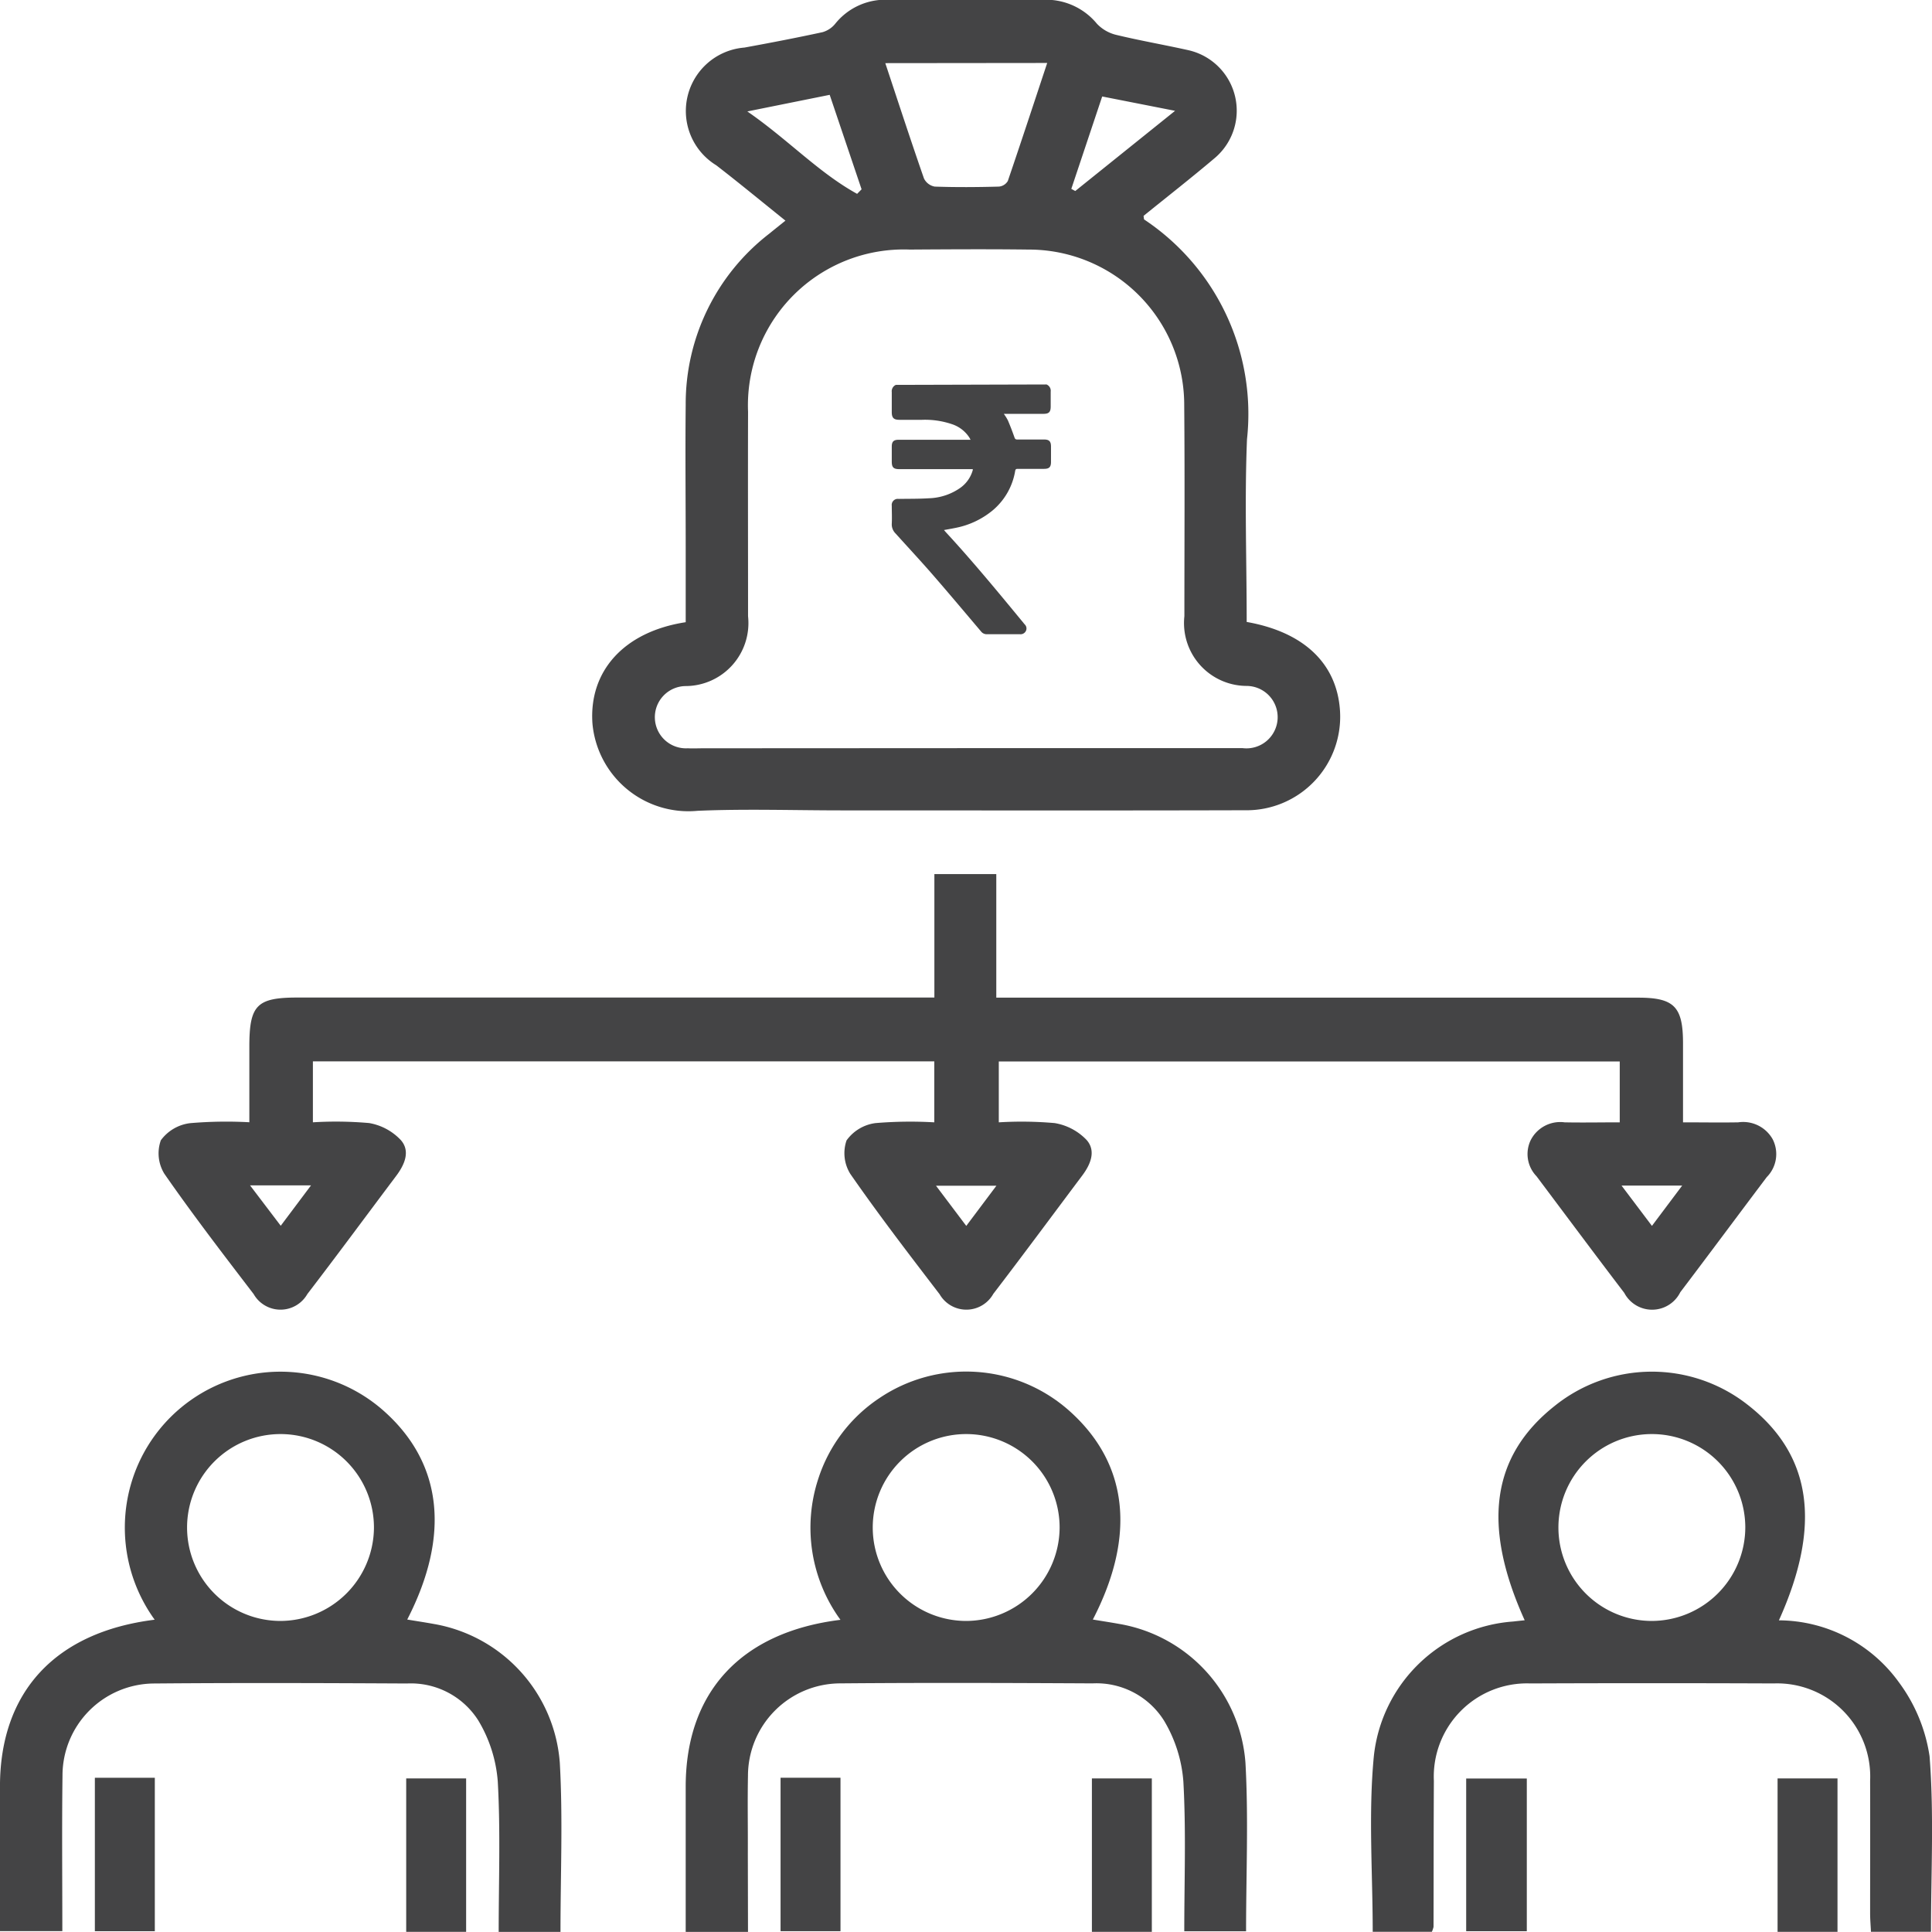
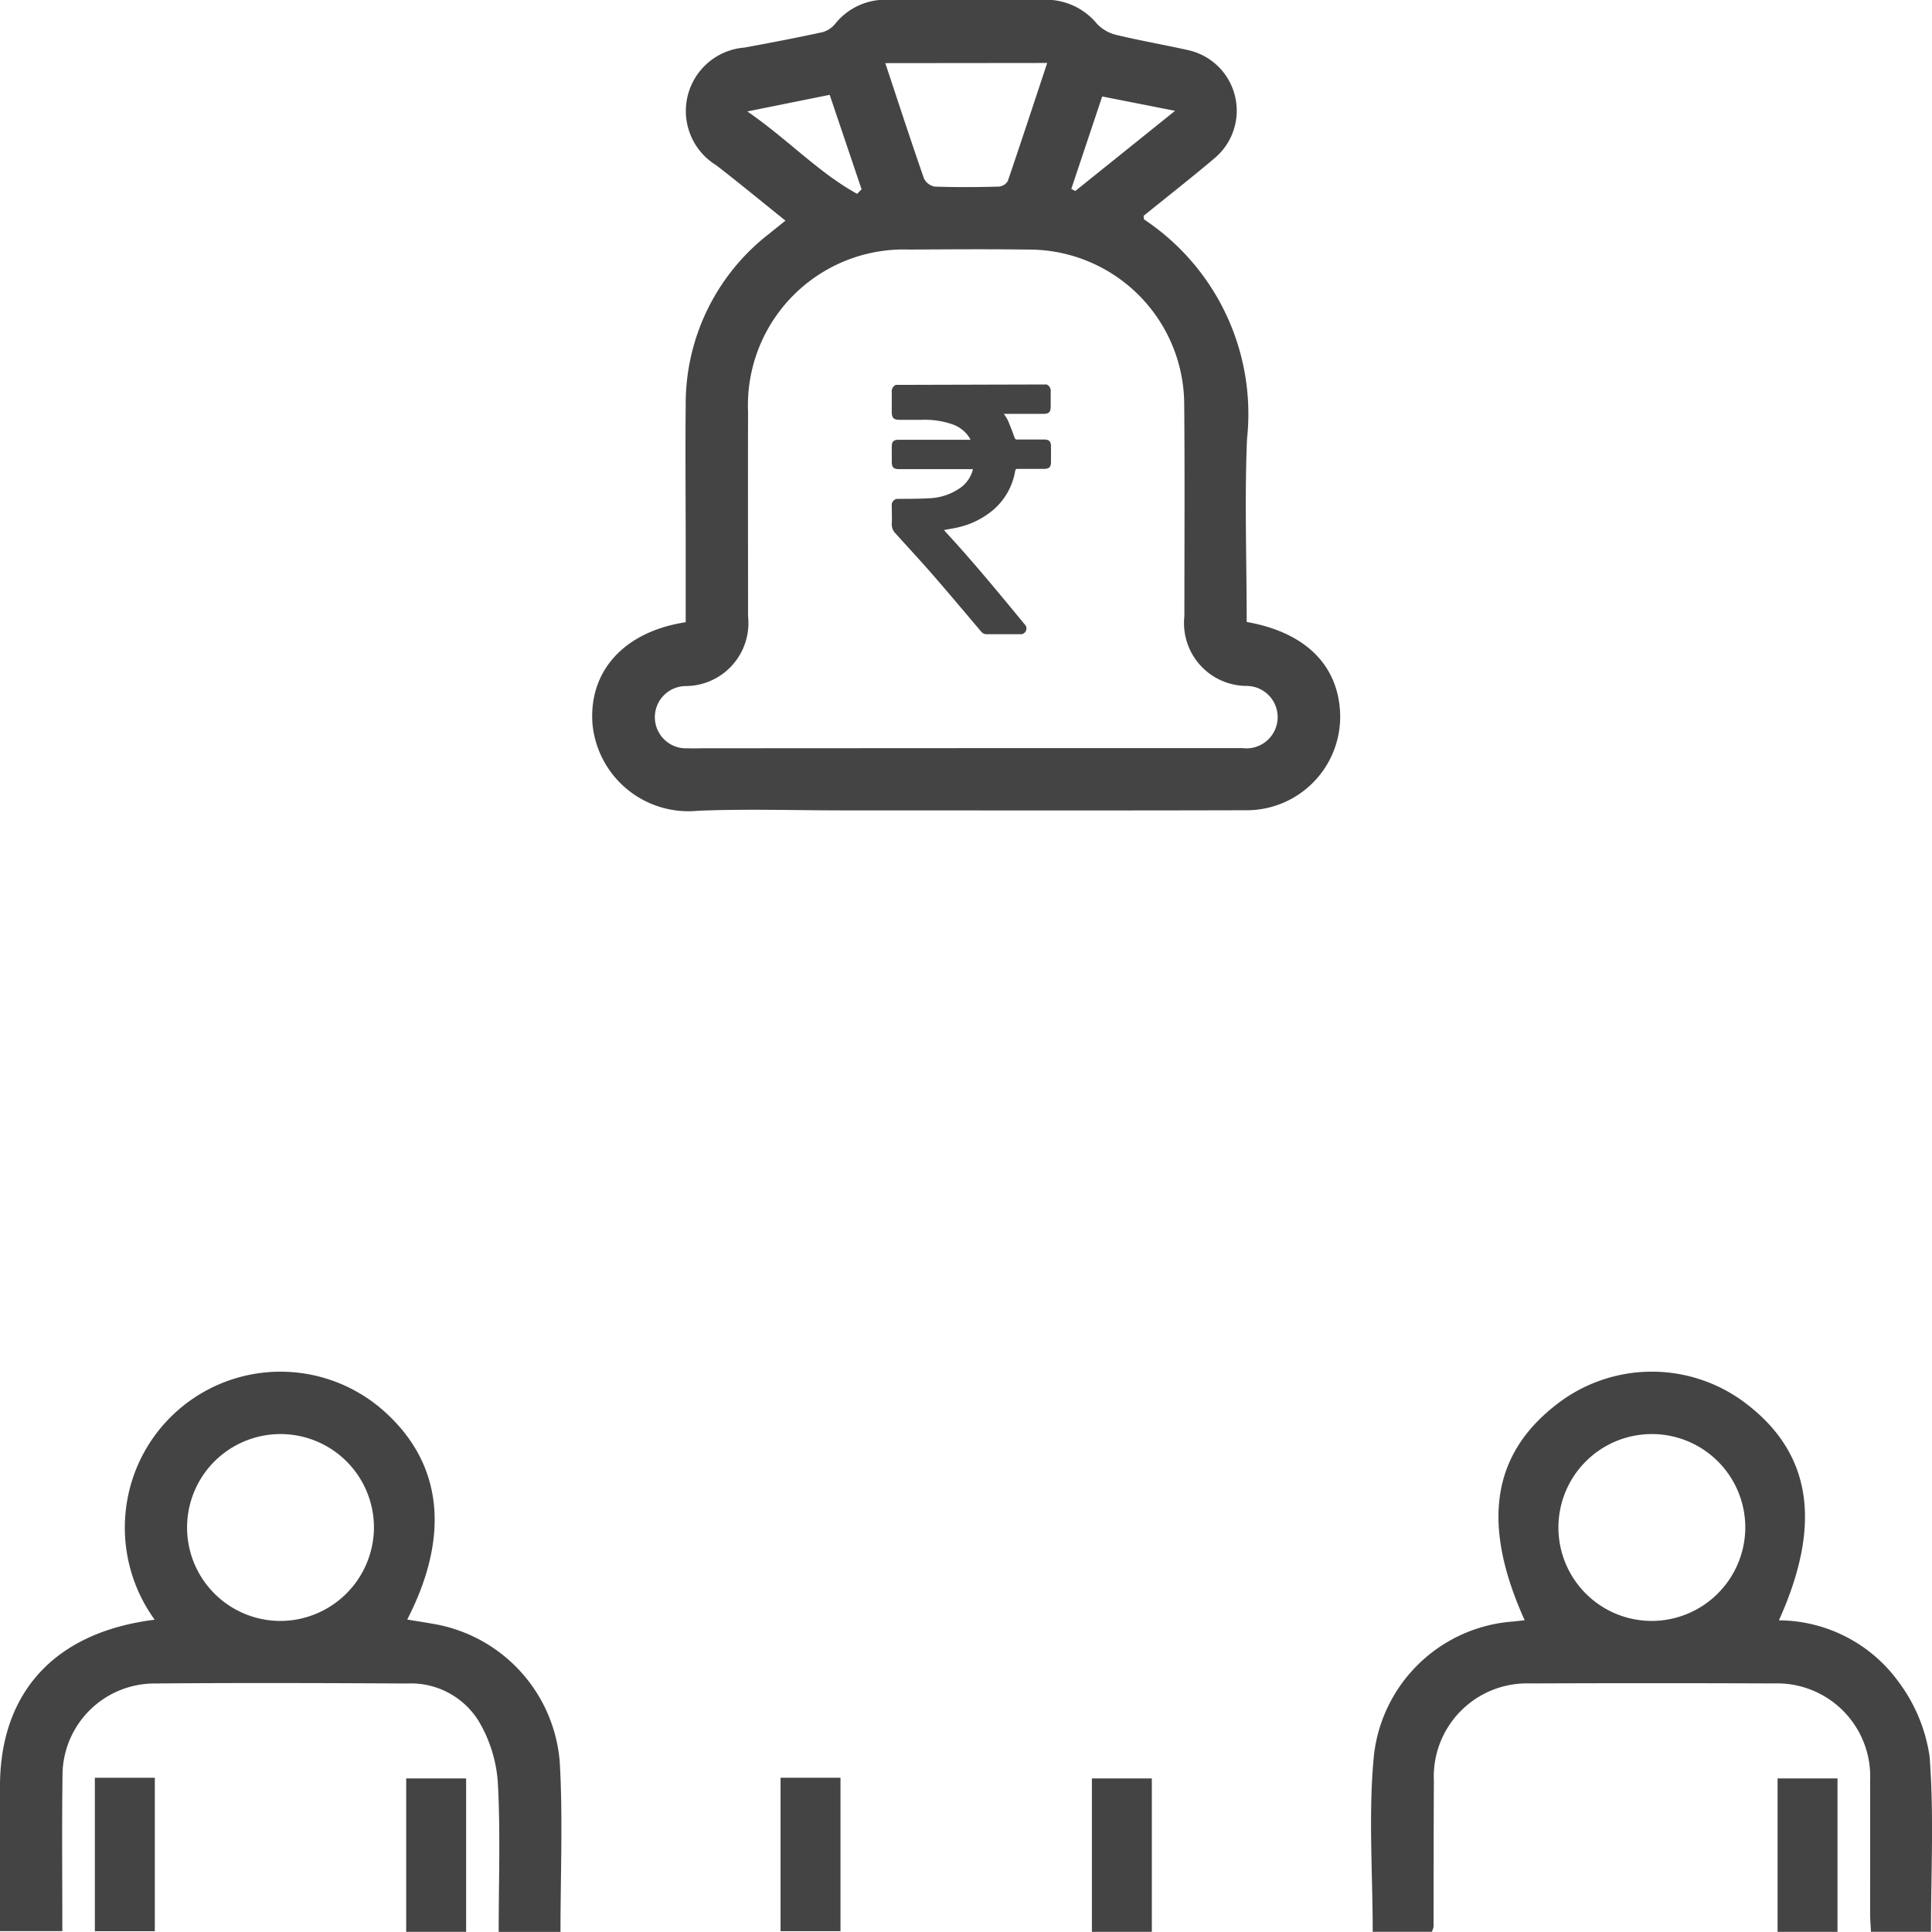
<svg xmlns="http://www.w3.org/2000/svg" width="69.247" height="69.243" viewBox="0 0 69.247 69.243">
  <g id="Group_12" data-name="Group 12" transform="translate(-966.633 -287.87)">
    <g id="Group_11" data-name="Group 11">
      <path id="Path_42" data-name="Path 42" d="M1004.142,301.65a.244.244,0,0,1,.15.258c0,.177,0,.355,0,.532,0,.2-.065.263-.261.263-.437,0-.874,0-1.311,0h-.108a1.784,1.784,0,0,1,.146.234c.085.2.162.4.235.608.019.054.038.078.1.078.321,0,.641,0,.962,0,.181,0,.247.067.248.247s0,.373,0,.559-.07.246-.25.246c-.315,0-.629,0-.944,0-.056,0-.079.014-.09.074a2.345,2.345,0,0,1-.79,1.4,2.972,2.972,0,0,1-1.34.64c-.136.029-.273.051-.422.079.027.03.048.056.071.081.982,1.064,1.9,2.181,2.822,3.3a.2.2,0,0,1,.045.232.212.212,0,0,1-.213.121c-.4,0-.792,0-1.188,0a.254.254,0,0,1-.209-.1c-.568-.67-1.133-1.344-1.71-2.008-.441-.508-.9-1-1.35-1.5a.457.457,0,0,1-.139-.349c.011-.215,0-.431,0-.646a.218.218,0,0,1,.247-.247c.361-.006.722,0,1.082-.023a2.065,2.065,0,0,0,1.135-.379,1.163,1.163,0,0,0,.43-.6.256.256,0,0,0,.011-.042.071.071,0,0,0-.005-.023h-2.627c-.21,0-.273-.062-.273-.269,0-.18,0-.361,0-.541s.07-.243.245-.243h2.579c-.023-.041-.038-.073-.057-.1a1.181,1.181,0,0,0-.593-.453,3.012,3.012,0,0,0-1.09-.162h-.813c-.2,0-.271-.071-.271-.274,0-.239,0-.478,0-.717a.252.252,0,0,1,.145-.261Z" fill="#444445" />
      <path id="Path_43" data-name="Path 43" d="M1011.317,310.162c2.046.361,3.221,1.484,3.342,3.149a3.354,3.354,0,0,1-3.409,3.6c-4.816.014-9.632.005-14.448.005-1.722,0-3.446-.059-5.165.015a3.453,3.453,0,0,1-3.769-3.123c-.136-1.893,1.141-3.3,3.342-3.637v-2.7c0-1.7-.018-3.4,0-5.1a7.7,7.7,0,0,1,2.984-6.117c.176-.143.354-.285.591-.476-.857-.687-1.658-1.35-2.48-1.984a2.281,2.281,0,0,1,1.01-4.219c.937-.171,1.872-.351,2.8-.552a.908.908,0,0,0,.453-.3,2.3,2.3,0,0,1,1.828-.863q2.86,0,5.723,0a2.363,2.363,0,0,1,1.831.862,1.4,1.4,0,0,0,.675.394c.858.208,1.729.358,2.59.55a2.223,2.223,0,0,1,.963,3.864c-.846.717-1.721,1.4-2.558,2.078.016.089.012.122.025.131a8.371,8.371,0,0,1,3.683,7.875C1011.239,305.782,1011.317,307.949,1011.317,310.162Zm-10.053,4.523q4.955,0,9.911,0a1.119,1.119,0,1,0,.144-2.23,2.253,2.253,0,0,1-2.235-2.5c0-2.513.016-5.027-.006-7.54a5.569,5.569,0,0,0-5.582-5.6c-1.419-.018-2.839-.009-4.258,0a5.586,5.586,0,0,0-5.793,5.815c-.007,2.443,0,4.887,0,7.33a2.258,2.258,0,0,1-2.237,2.5,1.116,1.116,0,1,0,.078,2.23c.185.01.372,0,.558,0Zm-2.9-24.552c.469,1.412.914,2.777,1.386,4.133a.532.532,0,0,0,.386.292c.766.027,1.535.021,2.3,0a.413.413,0,0,0,.319-.2c.478-1.4.937-2.8,1.412-4.231Zm-4.945,1.731c1.463,1.011,2.55,2.19,3.935,2.954l.16-.163-1.143-3.386Zm11.612,2.776.142.076,3.577-2.874-2.612-.514Z" fill="#444445" />
-       <path id="Path_44" data-name="Path 44" d="M975.57,328.094v-2.709c0-1.49.266-1.761,1.728-1.761h22.825V319.2h2.219v4.428h.881q11.064,0,22.127,0c1.283,0,1.6.323,1.606,1.605,0,.926,0,1.853,0,2.864.692,0,1.335.011,1.978,0a1.213,1.213,0,0,1,1.236.607,1.17,1.17,0,0,1-.212,1.355c-1.036,1.374-2.061,2.757-3.1,4.127a1.127,1.127,0,0,1-2.007.025c-1.058-1.387-2.1-2.789-3.146-4.182a1.145,1.145,0,0,1-.208-1.294,1.187,1.187,0,0,1,1.216-.638c.646.013,1.292,0,1.975,0v-2.181h-22.256v2.181a13.515,13.515,0,0,1,2.005.027,2.043,2.043,0,0,1,1.142.605c.346.392.143.877-.158,1.277-1.061,1.414-2.111,2.836-3.186,4.239a1.107,1.107,0,0,1-1.925.012c-1.089-1.421-2.18-2.843-3.2-4.312a1.406,1.406,0,0,1-.135-1.2,1.515,1.515,0,0,1,1.039-.621,15.011,15.011,0,0,1,2.106-.027v-2.185H977.848v2.184a13.535,13.535,0,0,1,2.018.027,2.028,2.028,0,0,1,1.136.613c.345.395.133.878-.166,1.277-1.062,1.413-2.111,2.836-3.187,4.239a1.108,1.108,0,0,1-1.925,0c-1.088-1.422-2.18-2.843-3.2-4.312a1.393,1.393,0,0,1-.126-1.2,1.529,1.529,0,0,1,1.045-.613A15.178,15.178,0,0,1,975.57,328.094Zm.025,2.262,1.1,1.448,1.086-1.448Zm26.751.014h-2.164l1.084,1.439Zm22.406-.007,1.09,1.445,1.085-1.445Z" fill="#444445" />
-       <path id="Path_45" data-name="Path 45" d="M993.443,357.113H991.21v-1.1q0-2.058,0-4.117c.005-3.377,1.983-5.53,5.547-5.968a5.61,5.61,0,0,1-.8-5.04,5.5,5.5,0,0,1,2.185-2.9,5.56,5.56,0,0,1,6.841.47c2.082,1.872,2.376,4.454.82,7.46.32.053.629.1.935.155a5.459,5.459,0,0,1,4.535,4.982c.111,1.991.022,3.993.022,6.037h-2.215c0-1.8.067-3.582-.032-5.361a4.961,4.961,0,0,0-.7-2.2,2.86,2.86,0,0,0-2.555-1.325c-3.024-.016-6.048-.026-9.071,0a3.315,3.315,0,0,0-3.28,3.309c-.019.931,0,1.862-.005,2.792Zm11.169-14.481a3.349,3.349,0,1,0-3.329,3.336A3.363,3.363,0,0,0,1004.612,342.632Z" fill="#444445" />
      <path id="Path_46" data-name="Path 46" d="M986.722,357.113h-2.215c0-1.814.067-3.6-.032-5.38a4.968,4.968,0,0,0-.7-2.2,2.86,2.86,0,0,0-2.555-1.323c-3.024-.016-6.048-.026-9.071,0a3.3,3.3,0,0,0-3.276,3.311c-.024,1.837-.006,3.673-.006,5.564h-2.235v-1.217q0-1.989,0-3.978c.005-3.376,1.978-5.523,5.545-5.966a5.627,5.627,0,0,1-.815-4.975,5.577,5.577,0,0,1,8.995-2.536c2.125,1.864,2.437,4.464.872,7.505.32.053.629.1.935.155a5.461,5.461,0,0,1,4.534,4.984C986.81,353.052,986.722,355.054,986.722,357.113Zm-6.686-14.464a3.349,3.349,0,1,0-3.346,3.319A3.364,3.364,0,0,0,980.036,342.649Z" fill="#444445" />
      <path id="Path_47" data-name="Path 47" d="M1017.954,357.109h-2.12c0-2.121-.158-4.222.04-6.289a5.414,5.414,0,0,1,5-4.832c.132-.016.264-.029.407-.044-1.542-3.41-1.189-5.89,1.074-7.682a5.557,5.557,0,0,1,6.912-.046c2.3,1.787,2.674,4.3,1.126,7.73a5.338,5.338,0,0,1,4.3,2.22,5.88,5.88,0,0,1,1.1,2.654c.162,2.074.051,4.169.051,6.289h-2.152c-.01-.22-.03-.442-.03-.665,0-1.582.006-3.164,0-4.746a3.337,3.337,0,0,0-3.457-3.49q-4.36-.018-8.722,0a3.341,3.341,0,0,0-3.457,3.49c-.01,1.745-.007,3.49-.012,5.234A.83.83,0,0,1,1017.954,357.109Zm11.234-14.517a3.349,3.349,0,1,0-3.358,3.376A3.361,3.361,0,0,0,1029.188,342.592Z" fill="#444445" />
      <path id="Path_48" data-name="Path 48" d="M970.033,351.589h2.149v5.5h-2.149Z" fill="#444445" />
      <path id="Path_49" data-name="Path 49" d="M983.34,357.112h-2.148v-5.5h2.148Z" fill="#444445" />
      <path id="Path_50" data-name="Path 50" d="M994.61,351.588h2.148v5.5H994.61Z" fill="#444445" />
      <path id="Path_51" data-name="Path 51" d="M1007.917,357.112h-2.148v-5.5h2.148Z" fill="#444445" />
-       <path id="Path_52" data-name="Path 52" d="M1021.357,351.616v5.473h-2.173v-5.473Z" fill="#444445" />
      <path id="Path_53" data-name="Path 53" d="M1032.493,357.112h-2.148v-5.5h2.148Z" fill="#444445" />
    </g>
  </g>
</svg>